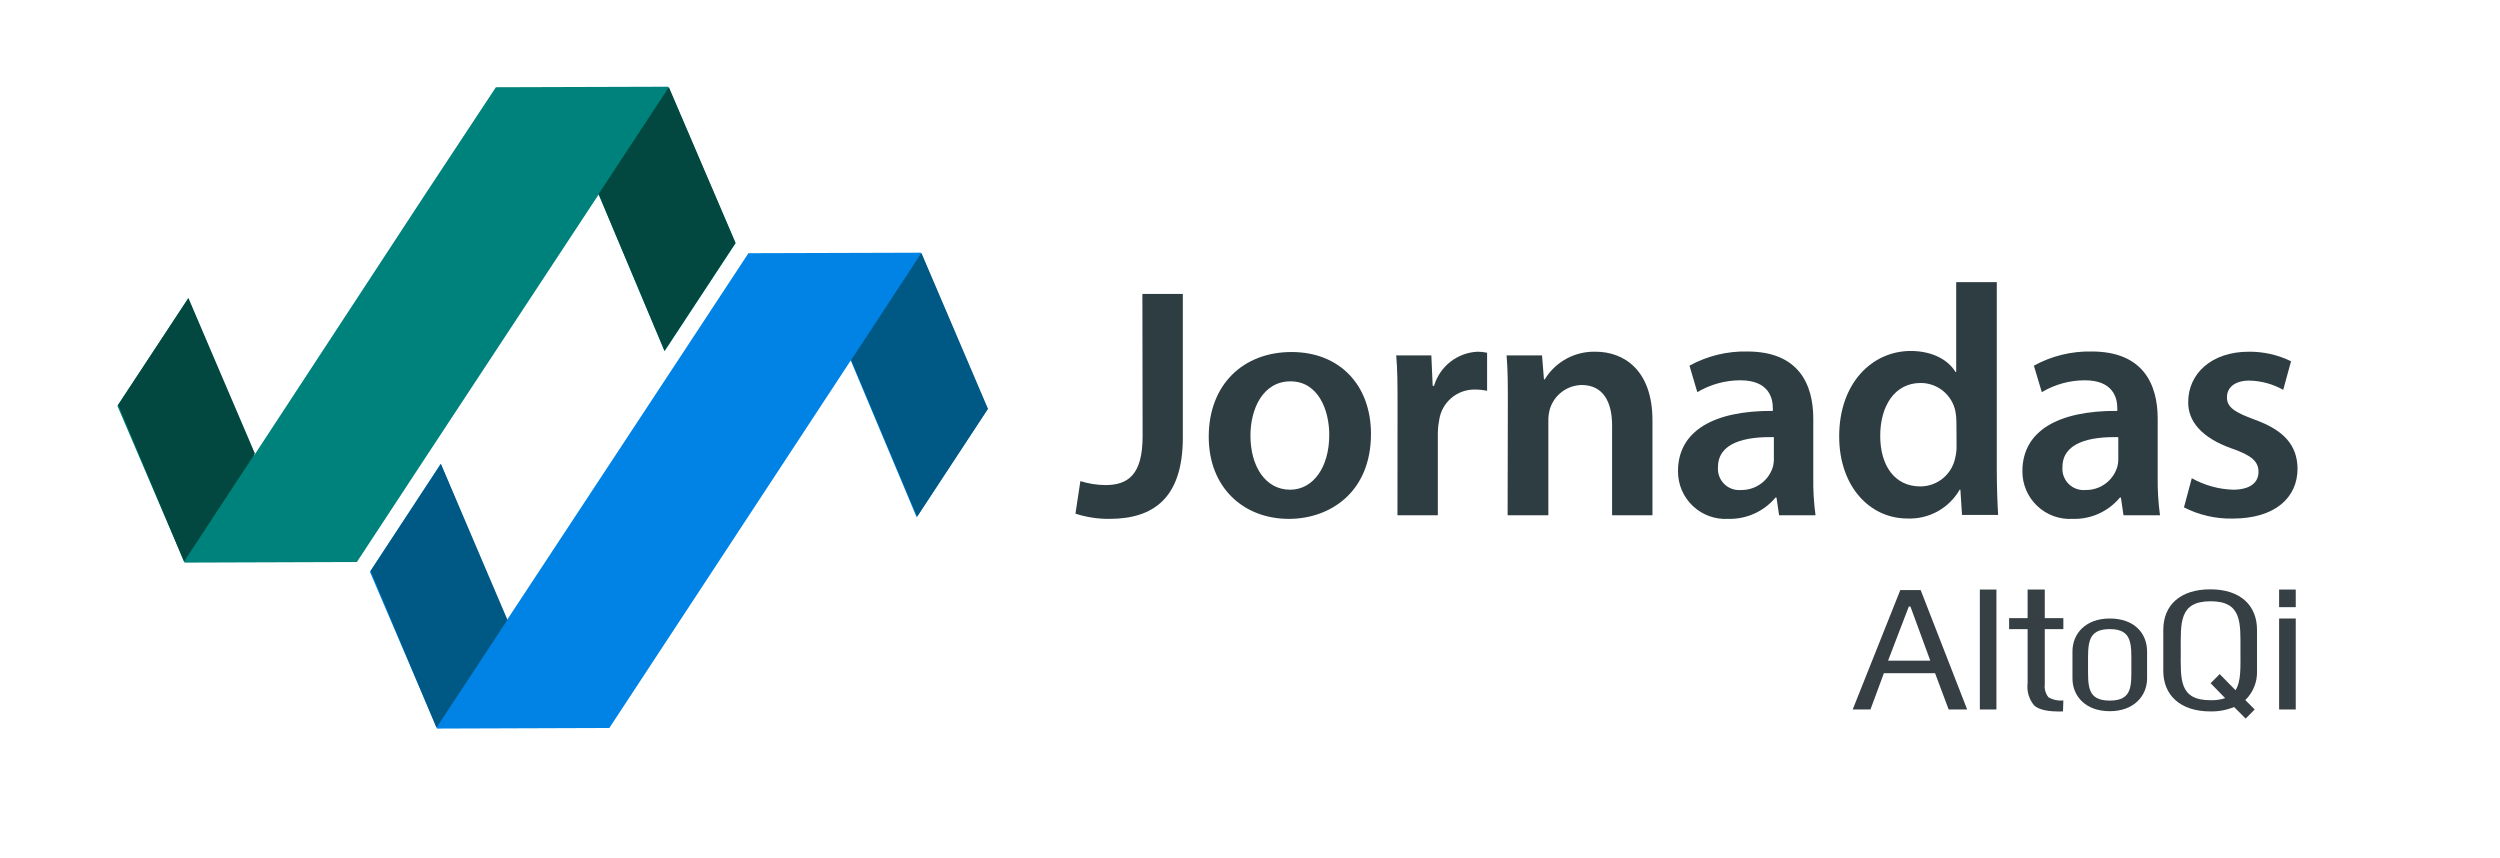
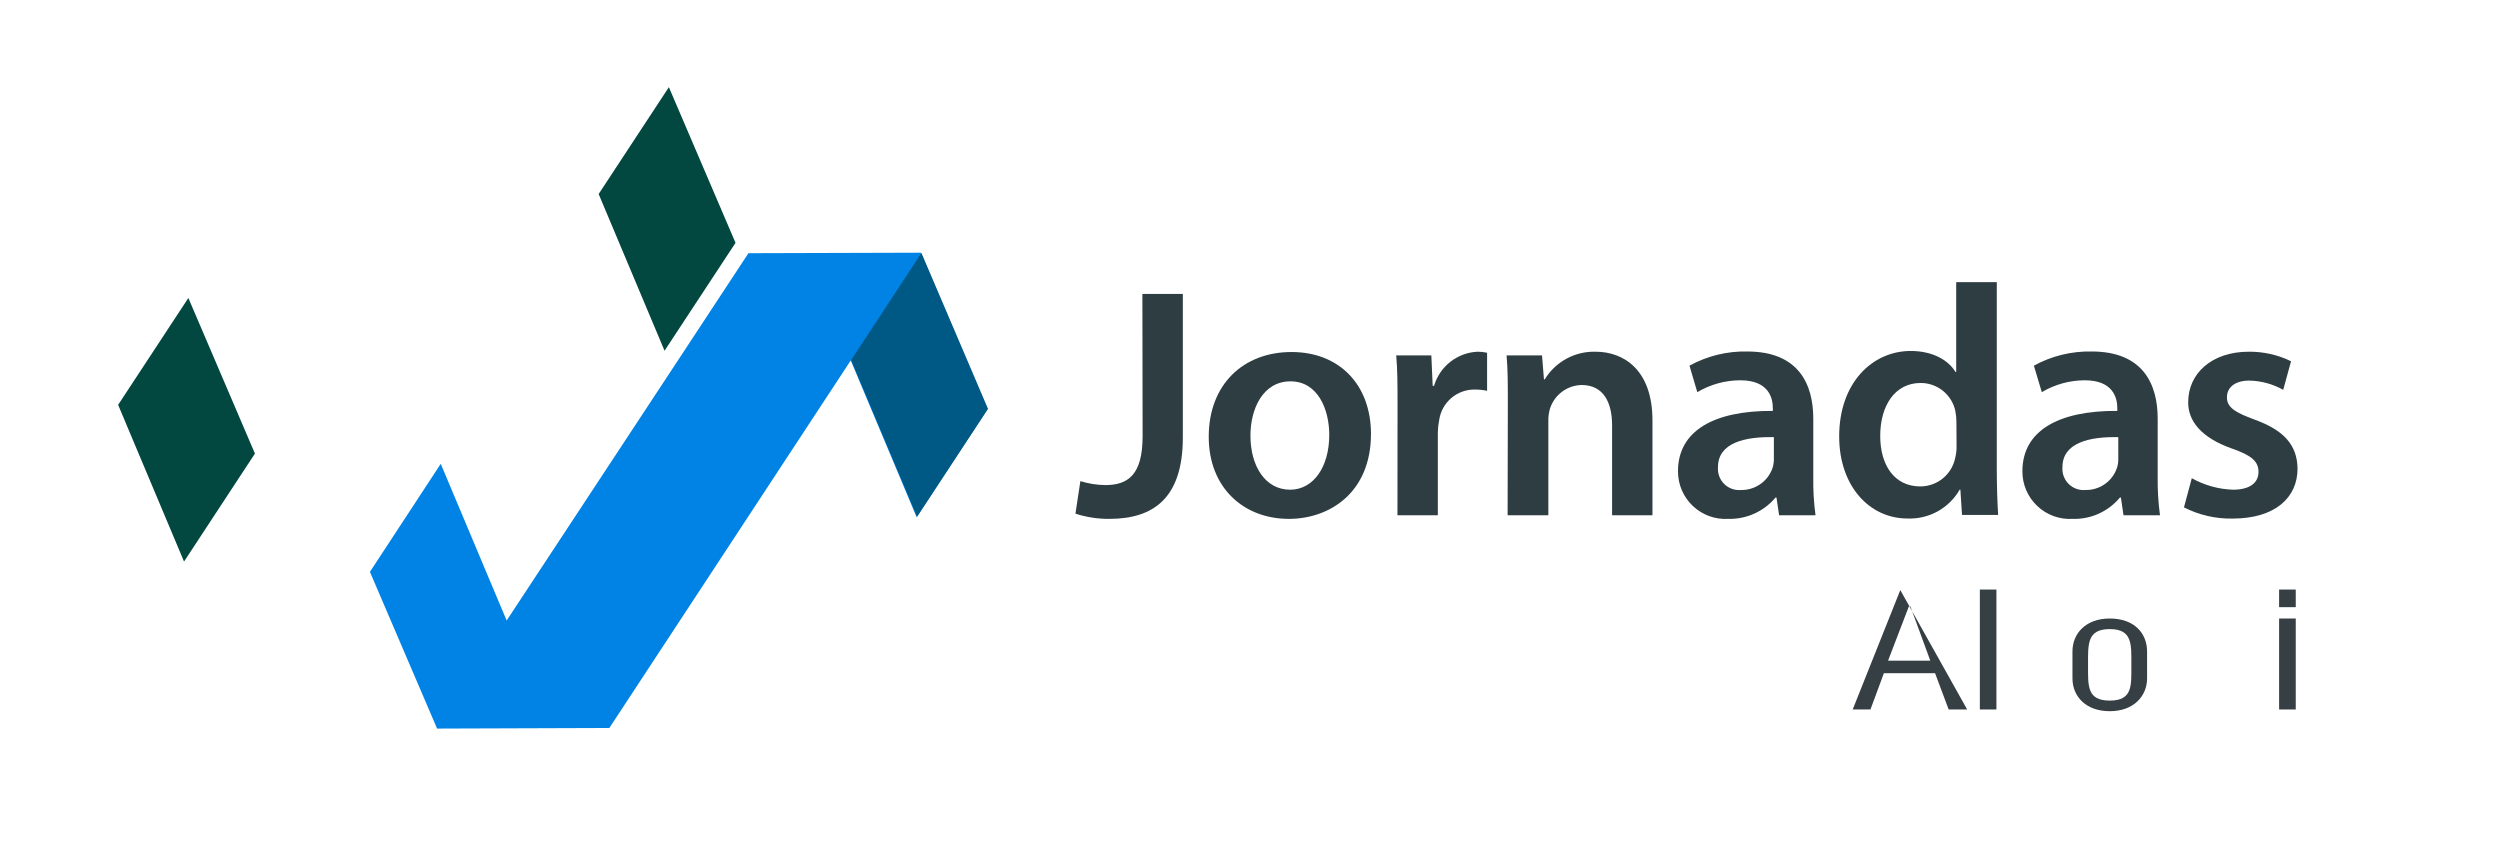
<svg xmlns="http://www.w3.org/2000/svg" width="335" height="115" viewBox="0 0 335 115" fill="none">
  <path d="M153.08 39.39H158.5V58.62C158.5 66.81 154.5 69.53 148.64 69.53C147.102 69.541 145.573 69.304 144.11 68.83L144.77 64.47C145.851 64.809 146.977 64.988 148.11 65C151.19 65 153.11 63.59 153.11 58.44L153.08 39.39Z" fill="#2E3D42" />
  <path d="M183.71 58.14C183.71 66.01 178.17 69.53 172.71 69.53C166.64 69.53 161.97 65.35 161.97 58.53C161.97 51.53 166.59 47.17 173.06 47.17C179.53 47.17 183.71 51.62 183.71 58.14ZM167.56 58.36C167.56 62.49 169.56 65.62 172.88 65.62C175.96 65.62 178.12 62.62 178.12 58.27C178.12 54.92 176.63 51.1 172.93 51.1C169.23 51.1 167.56 54.79 167.56 58.36Z" fill="#2E3D42" />
  <path d="M187.27 54.53C187.27 51.62 187.27 49.53 187.09 47.62H191.8L191.98 51.71H192.16C192.534 50.433 193.298 49.305 194.345 48.483C195.393 47.662 196.67 47.189 198 47.13C198.427 47.127 198.854 47.174 199.27 47.27V52.37C198.751 52.257 198.221 52.2 197.69 52.2C196.522 52.169 195.383 52.568 194.49 53.323C193.598 54.077 193.014 55.133 192.85 56.29C192.738 56.84 192.678 57.399 192.67 57.96V69.05H187.26L187.27 54.53Z" fill="#2E3D42" />
  <path d="M202.05 54C202.05 51.54 202.05 49.47 201.88 47.62H206.63L206.89 50.83H207C207.709 49.666 208.714 48.711 209.911 48.061C211.109 47.411 212.458 47.09 213.82 47.13C217.56 47.13 221.43 49.55 221.43 56.33V69.05H216.02V57C216.02 53.92 214.87 51.59 211.93 51.59C210.984 51.611 210.068 51.927 209.31 52.494C208.552 53.06 207.989 53.849 207.7 54.75C207.531 55.321 207.457 55.915 207.48 56.51V69.05H202.02L202.05 54Z" fill="#2E3D42" />
  <path d="M238.4 69.05L238.05 66.67H237.92C237.147 67.593 236.175 68.33 235.077 68.825C233.979 69.32 232.784 69.561 231.58 69.53C230.712 69.581 229.844 69.453 229.028 69.155C228.211 68.856 227.465 68.394 226.834 67.796C226.204 67.199 225.702 66.478 225.361 65.679C225.02 64.88 224.846 64.019 224.85 63.15C224.85 57.74 229.64 55.01 237.56 55.06V54.7C237.56 53.3 236.99 50.96 233.21 50.96C231.179 50.961 229.185 51.511 227.44 52.55L226.39 49C228.758 47.697 231.428 47.041 234.13 47.1C241 47.1 242.98 51.46 242.98 56.1V63.9C242.951 65.622 243.051 67.343 243.28 69.05H238.4ZM237.7 58.58C233.87 58.49 230.21 59.32 230.21 62.58C230.173 62.994 230.228 63.41 230.37 63.801C230.511 64.191 230.737 64.546 231.031 64.839C231.324 65.133 231.679 65.359 232.069 65.501C232.46 65.642 232.876 65.697 233.29 65.66C234.216 65.677 235.124 65.401 235.884 64.872C236.644 64.342 237.216 63.585 237.52 62.71C237.641 62.325 237.702 61.924 237.7 61.52V58.58Z" fill="#2E3D42" />
  <path d="M267.57 37.81V63C267.57 65.2 267.66 67.58 267.75 69H262.91L262.69 65.61H262.6C261.899 66.834 260.875 67.841 259.641 68.524C258.407 69.206 257.009 69.537 255.6 69.48C250.5 69.48 246.45 65.13 246.45 58.48C246.45 51.3 250.89 47.03 256.04 47.03C258.99 47.03 261.1 48.27 262.04 49.85H262.13V37.81H267.57ZM262.16 56.55C262.156 56.077 262.113 55.605 262.03 55.14C261.816 54.06 261.233 53.088 260.381 52.391C259.529 51.694 258.461 51.315 257.36 51.32C253.89 51.32 251.95 54.4 251.95 58.4C251.95 62.4 253.89 65.18 257.32 65.18C258.423 65.181 259.491 64.8 260.345 64.101C261.198 63.403 261.783 62.431 262 61.35C262.129 60.83 262.19 60.296 262.18 59.76L262.16 56.55Z" fill="#2E3D42" />
  <path d="M284.55 69.05L284.2 66.67H284.07C283.3 67.597 282.329 68.337 281.23 68.832C280.132 69.328 278.935 69.566 277.73 69.53C276.863 69.581 275.994 69.453 275.178 69.155C274.361 68.856 273.615 68.394 272.984 67.796C272.354 67.198 271.852 66.478 271.511 65.679C271.17 64.879 270.996 64.019 271 63.15C271 57.74 275.8 55.01 283.72 55.06V54.7C283.72 53.3 283.15 50.96 279.36 50.96C277.332 50.963 275.342 51.512 273.6 52.55L272.54 49C274.912 47.697 277.585 47.042 280.29 47.1C287.15 47.1 289.13 51.46 289.13 56.1V63.9C289.104 65.622 289.208 67.344 289.44 69.05H284.55ZM283.85 58.58C280.02 58.49 276.37 59.32 276.37 62.58C276.333 62.994 276.388 63.41 276.53 63.801C276.671 64.191 276.897 64.546 277.191 64.839C277.484 65.133 277.839 65.359 278.229 65.501C278.62 65.642 279.036 65.697 279.45 65.66C280.375 65.678 281.282 65.403 282.041 64.873C282.799 64.342 283.37 63.585 283.67 62.71C283.796 62.326 283.857 61.924 283.85 61.52V58.58Z" fill="#2E3D42" />
  <path d="M293.7 64.08C295.387 65.026 297.277 65.554 299.21 65.62C301.58 65.62 302.64 64.62 302.64 63.24C302.64 61.86 301.76 61.04 299.12 60.12C294.94 58.66 293.18 56.38 293.22 53.87C293.22 50.08 296.34 47.13 301.32 47.13C303.287 47.106 305.233 47.544 307 48.41L305.95 52.24C304.563 51.457 303.003 51.031 301.41 51C299.47 51 298.41 51.92 298.41 53.24C298.41 54.56 299.41 55.24 302.15 56.24C306.03 57.65 307.83 59.63 307.87 62.8C307.87 66.67 304.87 69.49 299.16 69.49C296.9 69.531 294.664 69.016 292.65 67.99L293.7 64.08Z" fill="#2E3D42" />
  <path d="M282.71 82.88C279.5 82.88 277.71 84.88 277.71 87.29V90.89C277.71 93.35 279.53 95.3 282.71 95.3C285.89 95.3 287.71 93.3 287.71 90.89V87.29C287.7 84.86 286 82.88 282.71 82.88ZM282.71 93.88C279.63 93.88 279.8 91.88 279.8 89.12C279.8 86.36 279.63 84.3 282.71 84.3C285.79 84.3 285.6 86.4 285.6 89.12C285.6 91.84 285.8 93.88 282.71 93.88Z" fill="#363F44" />
-   <path d="M263.6 95.07H261.12L259.3 90.21H252.44L250.64 95.07H248.26L254.64 79.07H257.37L263.6 95.07ZM258.66 88.53L256 81.28H255.78L253 88.53H258.66Z" fill="#363F44" />
+   <path d="M263.6 95.07H261.12L259.3 90.21H252.44L250.64 95.07H248.26L254.64 79.07L263.6 95.07ZM258.66 88.53L256 81.28H255.78L253 88.53H258.66Z" fill="#363F44" />
  <path d="M267.52 95.07H265.3V79H267.52V95.07Z" fill="#363F44" />
-   <path d="M276.44 95.33C274.36 95.4 273.17 95.07 272.59 94.54C272.241 94.129 271.982 93.65 271.829 93.134C271.676 92.617 271.632 92.074 271.7 91.54V84.3H269.22V82.83H271.7V79H274V82.83H276.49V84.3H274V91.7C273.962 92.007 273.986 92.317 274.071 92.614C274.155 92.912 274.297 93.189 274.49 93.43C275.094 93.782 275.795 93.932 276.49 93.86L276.44 95.33Z" fill="#363F44" />
  <path d="M307.63 81.36H305.4V79H307.63V81.36ZM307.63 95.07H305.4V82.88H307.63V95.07Z" fill="#363F44" />
-   <path d="M302.44 89.9V84.4C302.44 81.18 300.28 78.97 296.18 78.97C292.08 78.97 289.88 81.15 289.88 84.4V89.9C289.88 93.15 292.16 95.33 296.18 95.33C297.272 95.353 298.358 95.153 299.37 94.74L300.92 96.29L302.13 95.07L300.87 93.81C301.391 93.304 301.799 92.695 302.07 92.022C302.34 91.348 302.466 90.625 302.44 89.9ZM297.44 90.33L296.22 91.55L298.17 93.55C297.541 93.754 296.881 93.849 296.22 93.83C291.94 93.83 292.22 90.99 292.22 87.24C292.22 83.49 291.96 80.57 296.22 80.57C300.48 80.57 300.22 83.49 300.22 87.24C300.22 89.42 300.32 91.3 299.56 92.49L297.44 90.33Z" fill="#363F44" />
-   <path d="M89.54 11.62L66.45 11.69L57 26L34.07 61C31.13 54 28.187 47 25.24 40L15.73 54.39C18.73 61.39 21.73 68.39 24.73 75.39L47.82 75.31L57.22 61L80.22 26.06C83.16 33.073 86.103 40.073 89.05 47.06L98.56 32.6L89.54 11.62Z" fill="#00827C" />
  <path d="M80.22 26C83.16 33.013 86.103 40.013 89.05 47L98.56 32.54L89.63 11.68L80.22 26Z" fill="#024740" />
  <path d="M15.83 54.25C18.77 61.263 21.713 68.263 24.66 75.25L34.16 60.78L25.24 39.93L15.83 54.25Z" fill="#024740" />
  <path d="M123.38 33.86L100.29 33.93L90.89 48.22L67.89 83.15C64.95 76.15 62.007 69.15 59.06 62.15L49.57 76.63C52.563 83.643 55.563 90.643 58.57 97.63L81.65 97.55L91.06 83.23L114 48.3C116.94 55.313 119.883 62.313 122.83 69.3L132.33 54.84L123.38 33.86Z" fill="#0083E5" />
  <path d="M114.06 48.24C117 55.247 119.943 62.247 122.89 69.24L132.39 54.78C129.423 47.82 126.45 40.86 123.47 33.9L114.06 48.24Z" fill="#005884" />
-   <path d="M49.66 76.5C52.613 83.5 55.557 90.5 58.49 97.5L68 83.06C65.033 76.093 62.06 69.13 59.08 62.17L49.66 76.5Z" fill="#005884" />
</svg>